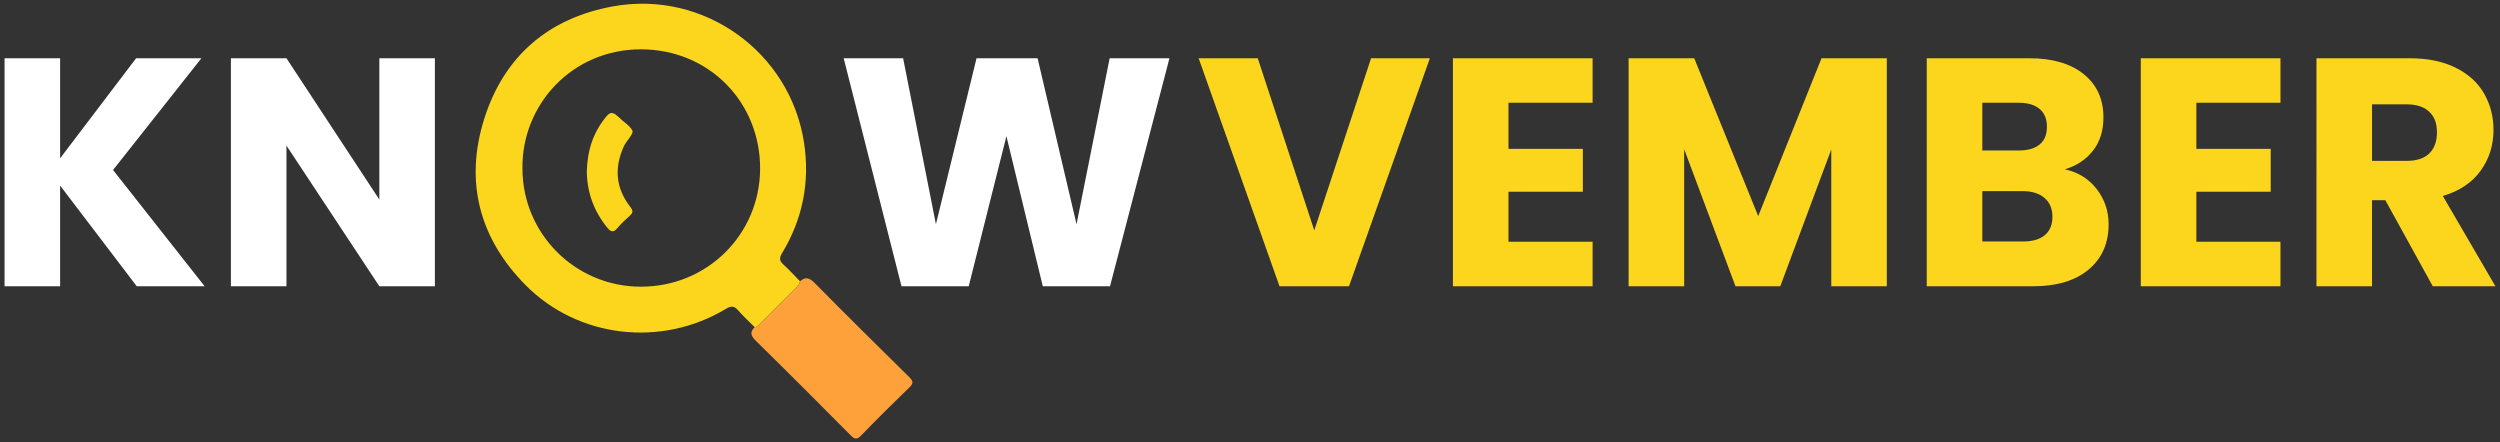
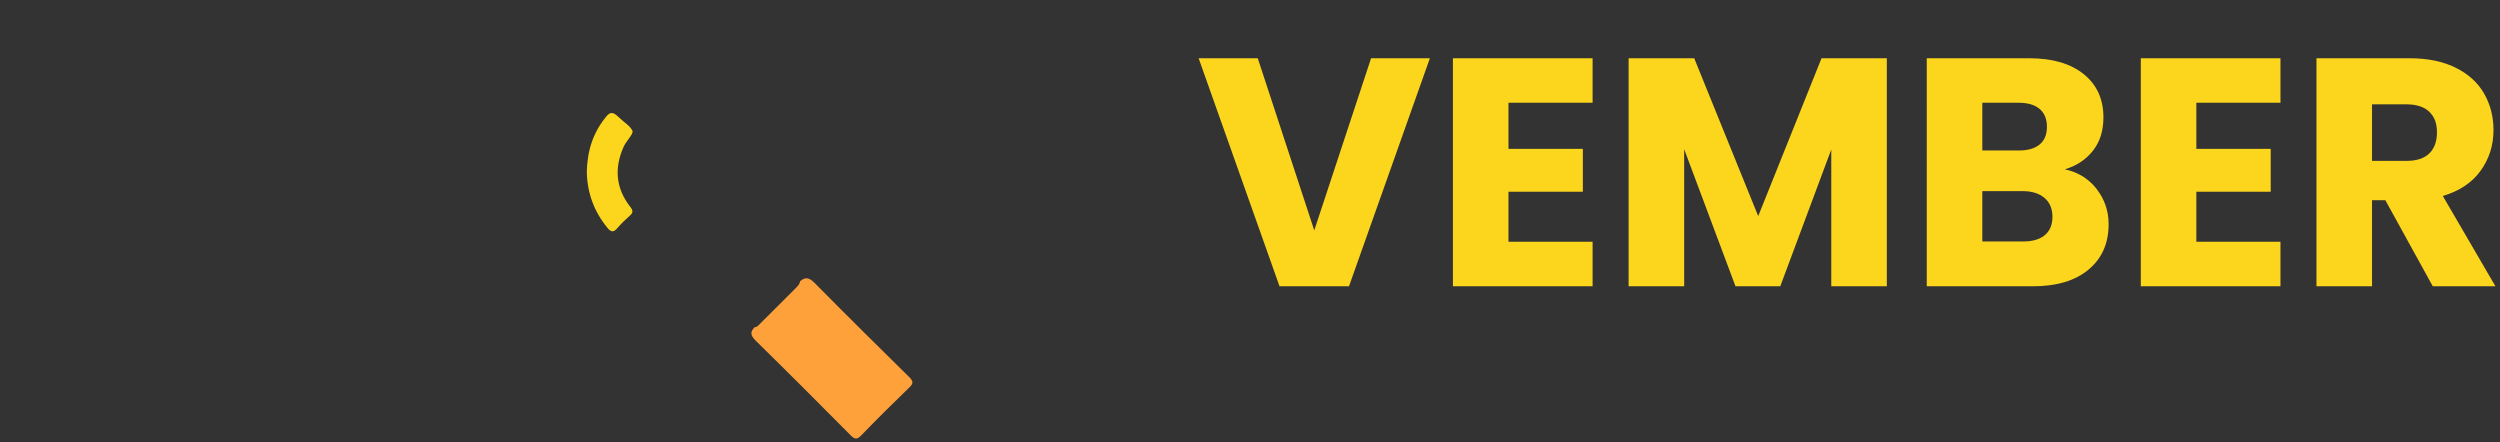
<svg xmlns="http://www.w3.org/2000/svg" id="Layer_1" version="1.1" viewBox="0 0 554 98">
  <rect x="0" y="0" width="554" height="98" fill="#333333" stroke="none" />
  <defs>
    <style> .st0{fill:#fff}.st1{fill:#fcd61d} </style>
  </defs>
-   <path d="M30.3 63.43 13.32 41.12v22.31H1.01V12.91h12.31v22.17l16.84-22.17h14.47L25.05 37.67l20.29 25.76H30.3ZM96.37 63.43H84.06L63.48 32.27v31.16H51.17V12.91h12.31l20.58 31.31V12.91h12.31v50.52ZM259.15 12.91l-13.17 50.52h-14.9l-8.06-33.25-8.35 33.25h-14.9l-12.81-50.52h13.17l7.27 36.78 9-36.78h13.53l8.63 36.78 7.34-36.78h13.24Z" class="st0" />
  <path d="m316.86 12.91-17.92 50.52h-15.4l-17.92-50.52h13.1l12.52 38.14 12.59-38.14h13.03ZM334.28 22.77v10.22h16.48v9.5h-16.48v11.08h18.64v9.86h-30.95V12.91h30.95v9.86h-18.64ZM418.12 12.91v50.52h-12.31v-30.3l-11.3 30.3h-9.93l-11.37-30.37v30.37H360.9V12.91h14.54l14.18 34.98 14.03-34.98h14.46ZM464.61 41.88c1.77 2.28 2.66 4.88 2.66 7.81 0 4.22-1.48 7.57-4.43 10.04-2.95 2.47-7.07 3.71-12.34 3.71h-23.53V12.91h22.74c5.13 0 9.15 1.18 12.06 3.53 2.9 2.35 4.35 5.54 4.35 9.57 0 2.98-.78 5.45-2.34 7.41-1.56 1.97-3.63 3.34-6.22 4.1 2.92.62 5.28 2.08 7.05 4.35Zm-25.33-8.53h8.06c2.01 0 3.56-.44 4.64-1.33 1.08-.89 1.62-2.19 1.62-3.92s-.54-3.05-1.62-3.96c-1.08-.91-2.63-1.37-4.64-1.37h-8.06v10.58Zm13.85 18.75c1.13-.94 1.69-2.29 1.69-4.07s-.59-3.17-1.76-4.17c-1.18-1.01-2.8-1.51-4.86-1.51h-8.92v11.16h9.07c2.06 0 3.66-.47 4.79-1.4ZM486.71 22.77v10.22h16.48v9.5h-16.48v11.08h18.64v9.86H474.4V12.91h30.95v9.86h-18.64ZM539.1 63.43l-10.51-19.07h-2.95v19.07h-12.31V12.91h20.66c3.98 0 7.38.7 10.18 2.09 2.81 1.39 4.91 3.3 6.3 5.72 1.39 2.42 2.09 5.12 2.09 8.1 0 3.36-.95 6.36-2.84 9-1.9 2.64-4.69 4.51-8.39 5.61l11.66 20.01H539.1Zm-13.46-27.78h7.63c2.25 0 3.95-.55 5.07-1.66 1.13-1.1 1.69-2.66 1.69-4.68s-.56-3.43-1.69-4.53-2.82-1.66-5.07-1.66h-7.63v12.52Z" class="st1" />
-   <path d="M167.25 72.49c.53.01.81-.38 1.13-.7 2.68-2.68 5.36-5.36 8.04-8.03.41-.41.8-.82.88-1.43 1.32-1.16 2.2-.67 3.35.5 6.89 6.98 13.86 13.87 20.85 20.75.92.91.94 1.39 0 2.29-3.61 3.48-7.17 7.02-10.66 10.62-.92.94-1.41.9-2.32-.01-6.93-6.99-13.88-13.95-20.91-20.84-1.12-1.1-1.62-1.93-.36-3.14Z" style="fill:#ffa13b" />
-   <path d="M173.64 58.65c-.96-.85-.99-1.48-.31-2.6 4.56-7.55 6.18-15.75 4.84-24.46-3.08-20.05-22.19-33.81-42.27-30.19-14.37 2.6-24.22 11.06-28.6 24.95-4.37 13.9-1.1 26.45 9.17 36.83 11.66 11.78 30.16 13.85 44.39 5.26 1.19-.72 1.85-.66 2.73.35 1.13 1.31 2.42 2.48 3.64 3.7.53.01.81-.38 1.13-.7 2.68-2.68 5.36-5.36 8.04-8.03.41-.41.8-.82.88-1.43-1.21-1.23-2.37-2.54-3.66-3.69Zm-31.65 4.88c-14.5-.02-26.21-11.71-26.22-26.21-.16-14.13 10.99-26.38 26.23-26.39 15.27 0 26.56 11.9 26.44 26.58-.11 14.4-11.66 26.04-26.45 26.02Z" class="st1" />
+   <path d="M167.25 72.49c.53.01.81-.38 1.13-.7 2.68-2.68 5.36-5.36 8.04-8.03.41-.41.8-.82.88-1.43 1.32-1.16 2.2-.67 3.35.5 6.89 6.98 13.86 13.87 20.85 20.75.92.91.94 1.39 0 2.29-3.61 3.48-7.17 7.02-10.66 10.62-.92.94-1.41.9-2.32-.01-6.93-6.99-13.88-13.95-20.91-20.84-1.12-1.1-1.62-1.93-.36-3.14" style="fill:#ffa13b" />
  <path d="M130.04 38.22c.11 4.6 1.63 8.68 4.55 12.25.73.89 1.31 1.14 2.17.13.86-1.01 1.82-1.93 2.81-2.81.76-.68.74-1.12.09-1.96-3.21-4.12-3.58-8.57-1.45-13.34.54-1.22 2.28-2.88 1.93-3.54-.62-1.18-1.89-1.85-2.91-2.88-.12-.12-.39-.34-.52-.45-.8-.71-1.47-.85-2.25.08-3.08 3.64-4.34 7.78-4.43 12.53Z" class="st1" />
</svg>